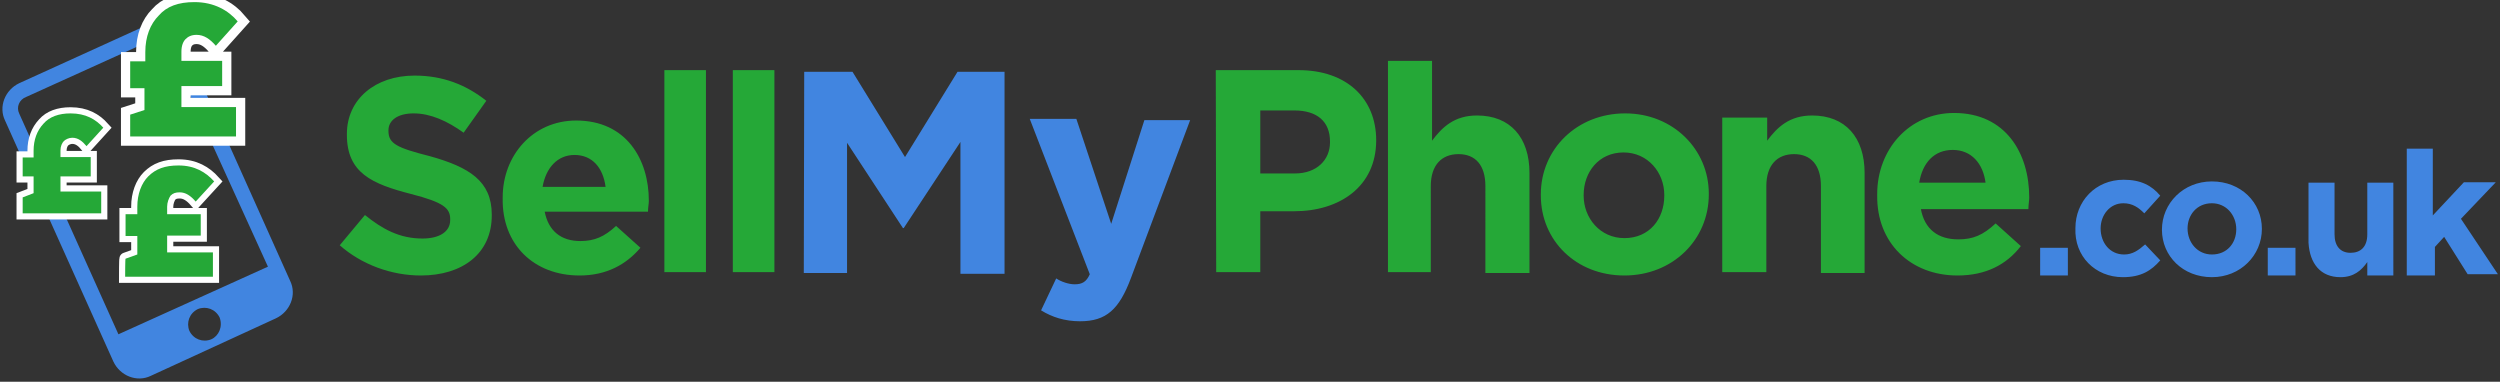
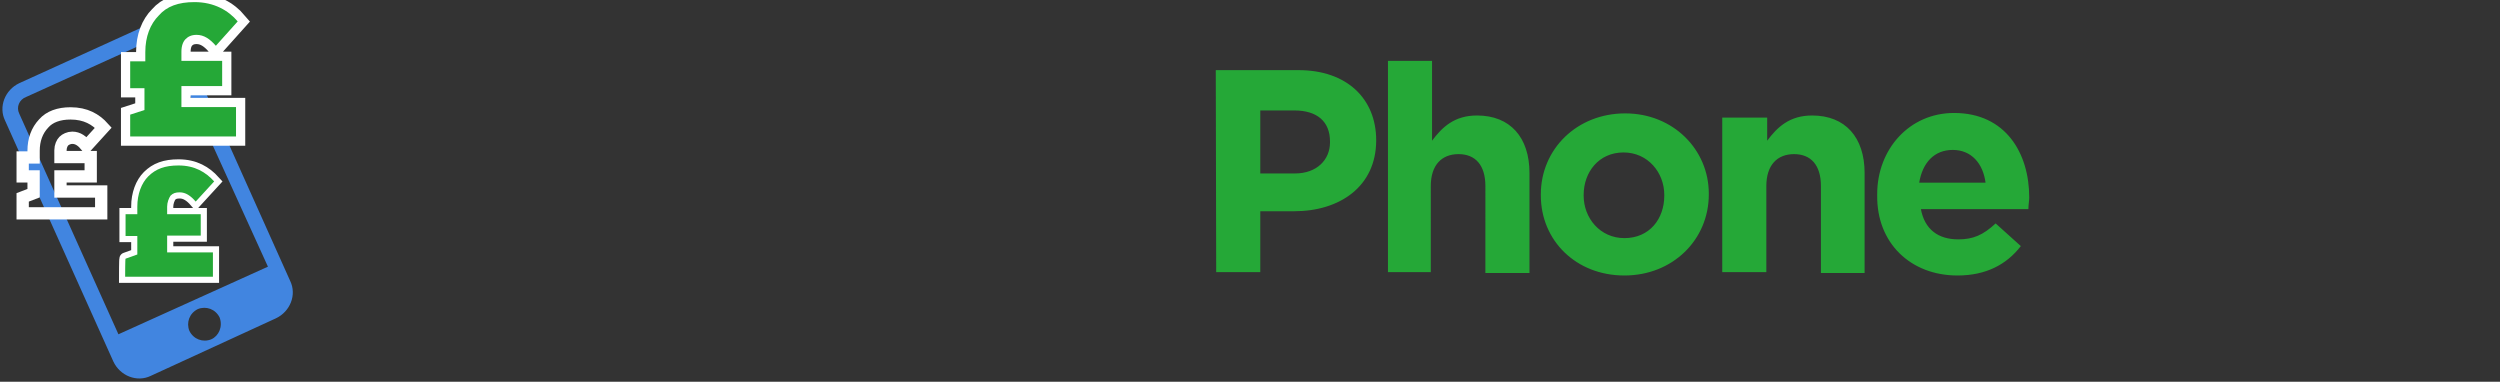
<svg xmlns="http://www.w3.org/2000/svg" version="1.1" id="Layer_1" x="0px" y="0px" viewBox="0 0 595.3 90.9" style="enable-background:new 0 0 595.3 90.9;" xml:space="preserve">
  <rect x="0" y="0" width="595.3" height="90.9" fill="#333333" stroke="none" />
  <style type="text/css">
	.st0{fill-rule:evenodd;clip-rule:evenodd;fill:#25A837;}
	.st1{fill-rule:evenodd;clip-rule:evenodd;fill:#4185E0;}
	.st2{fill:none;stroke:#FFFFFF;stroke-width:4.393;stroke-miterlimit:22.926;}
	.st3{fill:none;stroke:#FFFFFF;stroke-width:2.929;stroke-miterlimit:22.926;}
</style>
  <g id="Page_1_1_">
</g>
  <g id="Page_2_1_">
</g>
  <g id="Page_3_1_">
</g>
  <g id="Page_4_1_">
</g>
  <g id="Page_5_2_">
    <g>
-       <path class="st0" d="M174.5,64.8h9.9V16.7h-9.9V64.8z M158.2,64.8h9.9V16.7h-9.9V64.8z M129.2,44.5c0.8-4.6,3.6-7.6,7.6-7.6    c4.2,0,6.8,3,7.4,7.6H129.2z M138,65.6c6.4,0,11.1-2.6,14.5-6.6l-5.8-5.2c-2.8,2.6-5.2,3.6-8.5,3.6c-4.6,0-7.6-2.4-8.5-7h24.6    c0-1,0.2-1.8,0.2-2.6c0-9.9-5.4-19.1-17.3-19.1c-10.3,0-17.5,8.3-17.5,18.3v0.2C119.5,58.3,127.2,65.6,138,65.6z M100.2,65.6    c9.9,0,16.9-5.2,16.9-14.3v-0.2c0-8-5.4-11.3-14.7-13.9c-7.9-2-9.9-3-9.9-6V31c0-2.2,2-4,6-4s8,1.8,11.9,4.6l5.4-7.6    c-4.8-3.8-10.3-6-17.1-6c-9.3,0-16.1,5.6-16.1,13.9v0.2c0,9.1,6,11.7,15.3,14.1c7.8,2,9.3,3.4,9.3,6v0.2c0,2.8-2.6,4.4-6.6,4.4    c-5.4,0-9.5-2.2-13.7-5.6l-6,7.2C86.1,63,93.2,65.6,100.2,65.6z" />
-       <path class="st1" d="M264.6,53.3l-8.3-25h-11.1l14.3,37c-0.8,1.8-1.8,2.4-3.6,2.4c-1.4,0-3.2-0.6-4.4-1.4l-3.6,7.6    c2.6,1.6,5.6,2.6,9.3,2.6c6.2,0,9.3-2.8,12.1-10.3l14.1-37.6h-10.9L264.6,53.3z M191.4,65h10.3V34L215,54.3h0.2l13.5-20.5v31.4    h10.5V17.1H228l-12.5,20.3L203,17.1h-11.5L191.4,65L191.4,65z" />
      <path class="st0" d="M457,43.5c0.8-4.8,3.6-7.8,8-7.8s7.2,3.2,7.8,7.8H457z M466.1,65.6c6.8,0,11.7-2.6,15.1-7l-6-5.4    c-3,2.8-5.4,3.8-8.9,3.8c-4.8,0-8-2.4-8.9-7.2H483c0-1,0.2-2,0.2-2.8c0-10.5-5.6-20.1-17.9-20.1c-10.7,0-18.3,8.7-18.3,19.3v0.2    C446.8,57.9,455,65.6,466.1,65.6z M410.1,64.8h10.5V44.3c0-5,2.6-7.6,6.6-7.6s6.4,2.6,6.4,7.6V65H444V41.2    c0-8.5-4.6-13.7-12.5-13.7c-5.4,0-8.3,2.8-10.7,6V28h-10.7L410.1,64.8L410.1,64.8z M386.8,56.7c-5.8,0-9.7-4.8-9.7-10.1v-0.2    c0-5.4,3.6-10.1,9.5-10.1c5.8,0,9.7,4.8,9.7,10.1v0.2C396.3,52.1,392.8,56.7,386.8,56.7z M386.8,65.6c11.5,0,20.1-8.5,20.1-19.3    v-0.2c0-10.5-8.5-19.1-19.9-19.1c-11.5,0-20.1,8.5-20.1,19.3v0.2C366.9,57.3,375.3,65.6,386.8,65.6z M330.2,64.8h10.5V44.3    c0-5,2.6-7.6,6.6-7.6s6.4,2.6,6.4,7.6V65h10.5V41.2c0-8.5-4.6-13.7-12.5-13.7c-5.4,0-8.3,2.8-10.7,6v-19h-10.5v50.3H330.2z     M300.1,41V26.3h8.1c5.4,0,8.5,2.6,8.5,7.4v0.2c0,4.2-3.2,7.4-8.3,7.4h-8.3L300.1,41L300.1,41z M289.6,64.8h10.5V50.3h8.1    c10.7,0,19.5-5.8,19.5-16.9c0-9.9-7-16.7-18.5-16.7h-19.7L289.6,64.8L289.6,64.8z" />
-       <path class="st1" d="M573.6,65.6h6.2v-6.8l2.2-2.4l5.6,8.9h7.2L586,52.1l8.3-8.7h-7.6l-7.4,7.9V35.4h-6.2v30.2    C573.2,65.6,573.6,65.6,573.6,65.6z M557.3,66c3.2,0,5-1.6,6.4-3.6v3.2h6.2V43.5h-6.2v12.3c0,3-1.6,4.4-4,4.4s-3.8-1.6-3.8-4.4    V43.5h-6.2v14.3C550,62.8,552.6,66,557.3,66z M540,65.6h6.6V59H540V65.6z M526.7,60.6c-3.4,0-5.8-2.8-5.8-6.2c0-3.2,2.2-6,5.8-6    c3.4,0,5.8,2.8,5.8,6.2C532.5,57.9,530.3,60.6,526.7,60.6z M526.7,66c6.8,0,11.9-5.2,11.9-11.5s-5-11.3-11.9-11.3    c-6.8,0-11.9,5.2-11.9,11.5S519.8,66,526.7,66z M505.5,66c4.4,0,6.8-1.6,8.9-4l-3.6-3.8c-1.6,1.4-3,2.4-5,2.4    c-3.4,0-5.6-2.8-5.6-6.2c0-3.2,2.2-6,5.4-6c2.2,0,3.6,1,5,2.4l3.8-4.2c-2-2.4-4.6-3.8-8.7-3.8c-6.8,0-11.5,5.2-11.5,11.5    C493.9,61,498.9,66,505.5,66z M485.8,65.6h6.6V59h-6.6V65.6z" />
    </g>
    <g>
      <path class="st1" d="M43.4,9.6c-1.6-3.4-5.6-4.8-8.9-3.4L4.6,19.8c-3.4,1.6-5,5.6-3.4,8.9L27,86.1c1.6,3.4,5.6,5,8.9,3.4    l29.8-13.7c3.4-1.6,5-5.6,3.4-8.9L43.4,9.6z M50.3,80.8c-2,0.8-4.2,0-5.2-2c-0.8-2,0-4.2,2-5.2c2-0.8,4.2,0,5.2,2    C53.1,77.8,52.1,80,50.3,80.8z M63.8,63.5L28.2,79.6L4.6,27.1c-0.8-1.6,0-3.4,1.6-4L36,9.6c1.6-0.8,3.4,0,4,1.6L63.8,63.5z" />
      <path class="st2" d="M31.2,32.5h25v-7h-13v-5h9.7v-6h-9.7v-2.2c0-1.4,0.4-2.4,1-3c0.6-0.6,1.4-1,2.6-1c1.8,0,3.2,1,4.6,2.6    l5.2-5.8C54.4,2.5,51,0.5,46.3,0.5c-3.8,0-6.6,1-8.5,3.2c-2,2-3.2,5-3.2,8.7v2.2H31V21h3.4v5.2L31,27.3v5.2H31.2z" />
      <path class="st0" d="M31.2,32.5h25v-7h-13v-5h9.7v-6h-9.7v-2.2c0-1.4,0.4-2.4,1-3c0.6-0.6,1.4-1,2.6-1c1.8,0,3.2,1,4.6,2.6    l5.2-5.8C54.4,2.5,51,0.5,46.3,0.5c-3.8,0-6.6,1-8.5,3.2c-2,2-3.2,5-3.2,8.7v2.2H31V21h3.4v5.2L31,27.3v5.2H31.2z" />
      <path class="st3" d="M29.8,65.9h20.9v-5.8H39.8v-4h8V51h-8v-1.8c0-1,0.4-2,0.8-2.6c0.6-0.6,1.2-0.8,2.2-0.8c1.4,0,2.6,0.8,3.8,2.2    l4.4-4.8c-2-2.2-4.6-3.8-8.5-3.8c-3.2,0-5.4,0.8-7.2,2.6c-1.6,1.6-2.6,4.2-2.6,7.2V51h-2.8v5.2h2.8v4.4l-2.8,1    C29.8,61.5,29.8,65.9,29.8,65.9z" />
      <path class="st0" d="M29.8,65.9h20.9v-5.8H39.8v-4h8V51h-8v-1.8c0-1,0.4-2,0.8-2.6c0.6-0.6,1.2-0.8,2.2-0.8c1.4,0,2.6,0.8,3.8,2.2    l4.4-4.8c-2-2.2-4.6-3.8-8.5-3.8c-3.2,0-5.4,0.8-7.2,2.6c-1.6,1.6-2.6,4.2-2.6,7.2V51h-2.8v5.2h2.8v4.4l-2.8,1    C29.8,61.5,29.8,65.9,29.8,65.9z" />
      <path class="st3" d="M5.4,50.8h18.7v-5.2h-9.7V42h7.2v-4.6h-7.2v-1.6c0-1,0.4-1.8,0.8-2.2c0.4-0.4,1.2-0.8,2-0.8    c1.4,0,2.4,0.8,3.4,2l4-4.4c-1.8-2-4.2-3.4-7.8-3.4c-2.8,0-5,0.8-6.4,2.4C8.8,31.1,8,33.3,8,35.9v1.6H5.4V42H8v4l-2.6,1V50.8z" />
-       <path class="st0" d="M5.4,50.8h18.7v-5.2h-9.7V42h7.2v-4.6h-7.2v-1.6c0-1,0.4-1.8,0.8-2.2c0.4-0.4,1.2-0.8,2-0.8    c1.4,0,2.4,0.8,3.4,2l4-4.4c-1.8-2-4.2-3.4-7.8-3.4c-2.8,0-5,0.8-6.4,2.4C8.8,31.1,8,33.3,8,35.9v1.6H5.4V42H8v4l-2.6,1V50.8z" />
    </g>
  </g>
</svg>